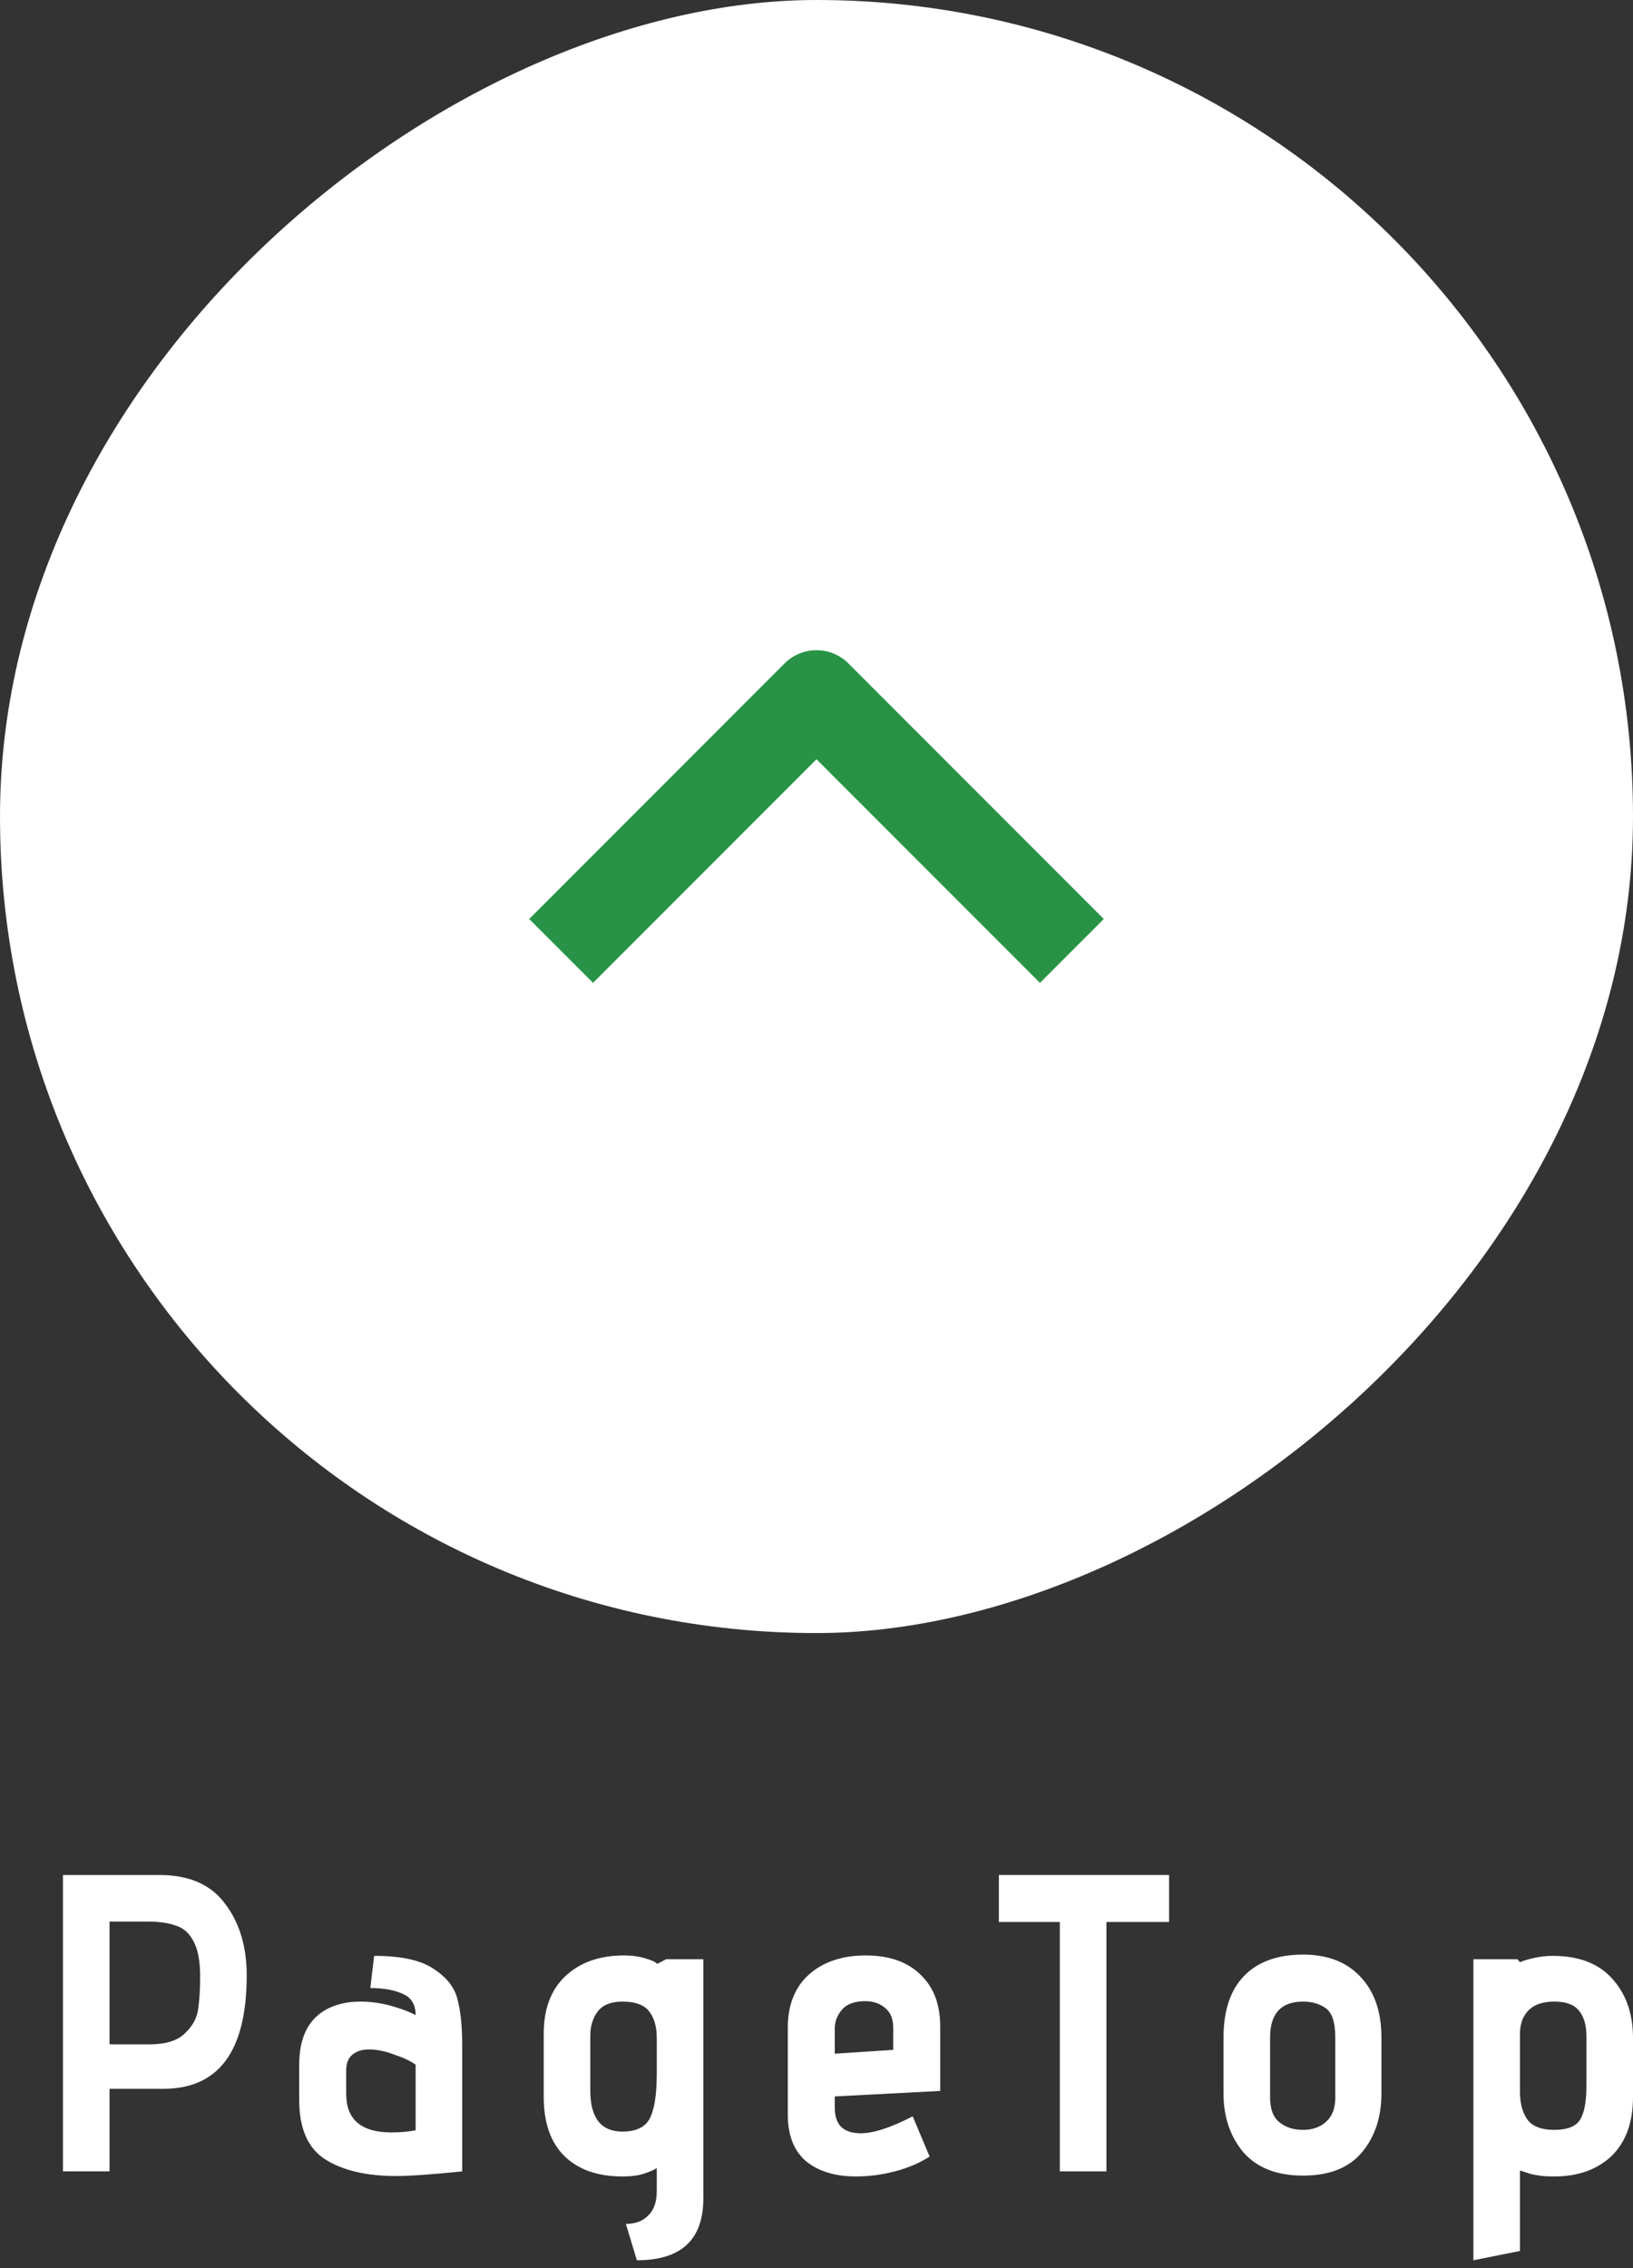
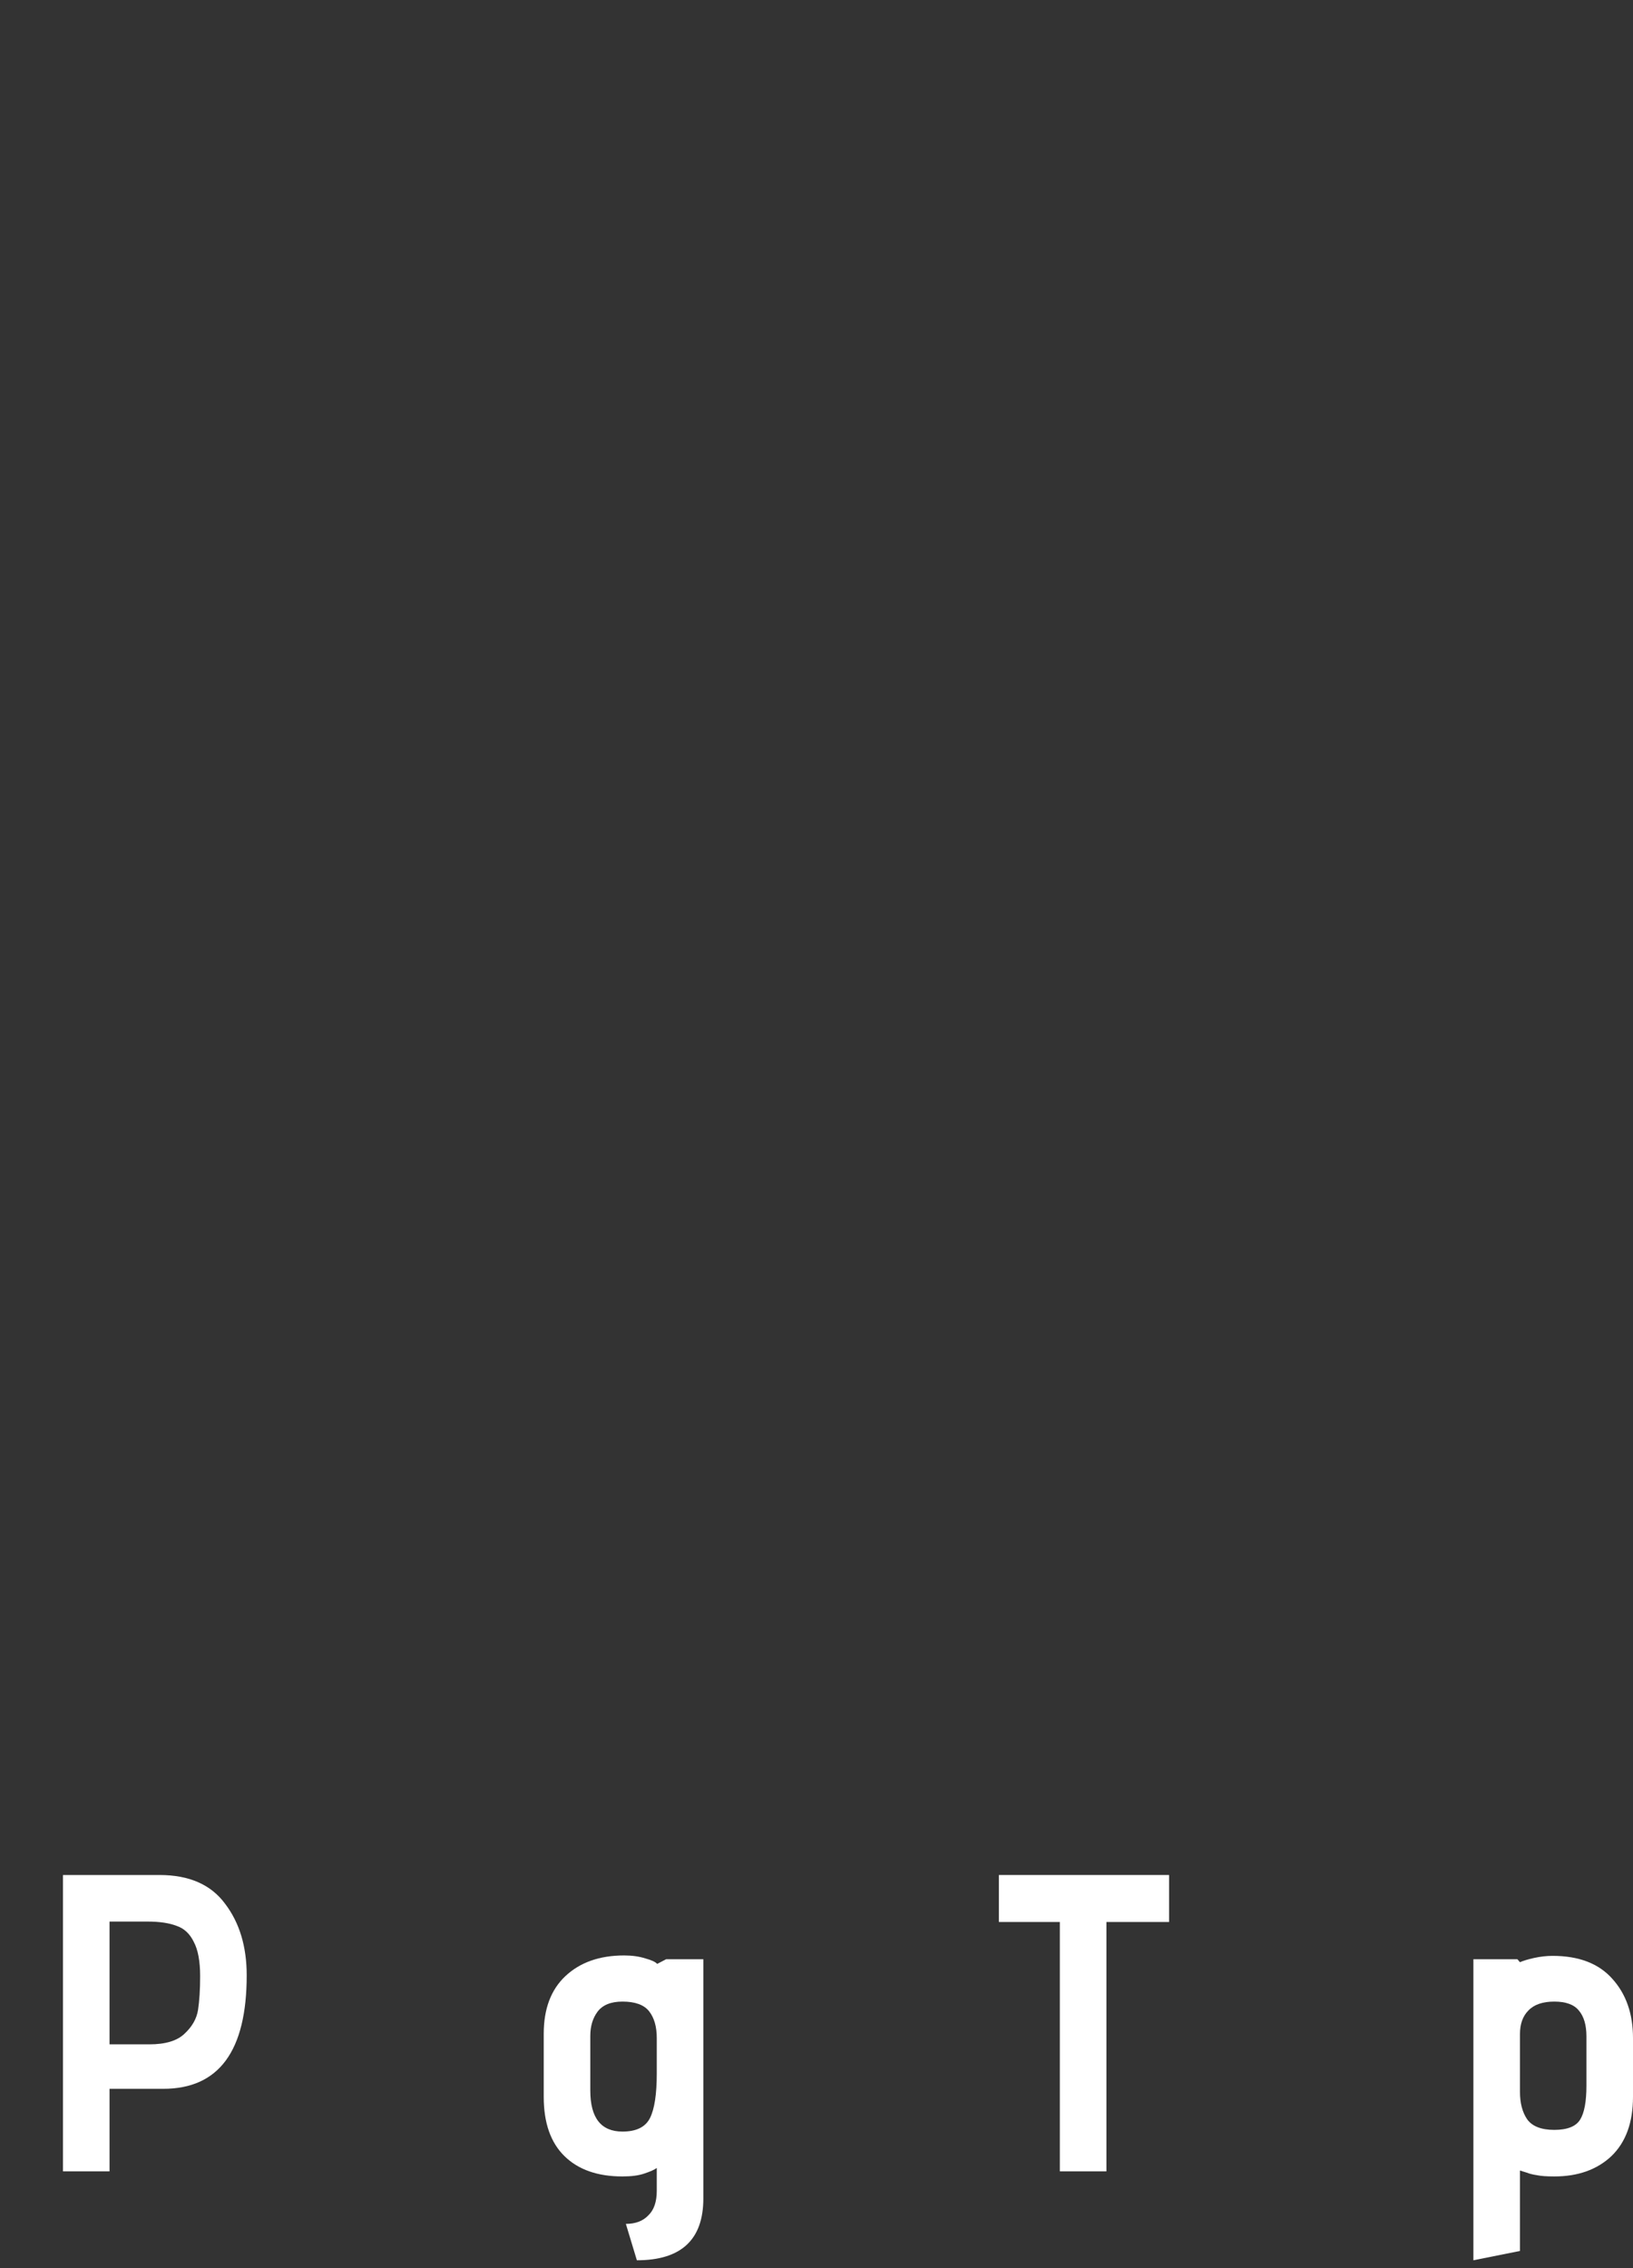
<svg xmlns="http://www.w3.org/2000/svg" width="54" height="75" viewBox="0 0 54 75" fill="none">
  <rect x="0" y="0" width="54" height="75" fill="#333333" stroke="none" />
-   <rect y="54" width="54" height="54" rx="27" transform="rotate(-90 0 54)" fill="white" />
-   <path fill-rule="evenodd" clip-rule="evenodd" d="M28.055 21.937L36.5 30.388L34.389 32.5L27 25.106L19.611 32.5L17.5 30.388L25.945 21.937C26.224 21.657 26.604 21.5 27 21.5C27.396 21.5 27.776 21.657 28.055 21.937Z" fill="#289346" />
  <path d="M48.722 64.786H50.178L50.262 64.884C50.365 64.837 50.519 64.79 50.724 64.744C50.939 64.697 51.144 64.674 51.34 64.674C52.208 64.674 52.866 64.926 53.314 65.43C53.771 65.934 54 66.587 54 67.39V69.336C54 70.185 53.762 70.838 53.286 71.296C52.81 71.744 52.18 71.968 51.396 71.968C51.144 71.968 50.953 71.954 50.822 71.926C50.691 71.907 50.579 71.879 50.486 71.842C50.393 71.814 50.318 71.79 50.262 71.772V74.432L48.722 74.74V64.786ZM52.46 67.334C52.46 66.96 52.376 66.676 52.208 66.48C52.049 66.284 51.779 66.186 51.396 66.186C51.013 66.186 50.729 66.284 50.542 66.48C50.355 66.666 50.262 66.928 50.262 67.264V69.168C50.262 69.541 50.341 69.844 50.5 70.078C50.668 70.311 50.967 70.428 51.396 70.428C51.825 70.428 52.11 70.316 52.25 70.092C52.39 69.868 52.46 69.495 52.46 68.972V67.334Z" fill="white" />
-   <path d="M45.681 69.224C45.681 70.008 45.466 70.656 45.037 71.17C44.607 71.683 43.959 71.94 43.091 71.94C42.223 71.94 41.565 71.683 41.117 71.17C40.678 70.647 40.459 69.999 40.459 69.224V67.376C40.459 66.489 40.683 65.812 41.131 65.346C41.588 64.87 42.241 64.632 43.091 64.632C43.903 64.632 44.537 64.879 44.995 65.374C45.452 65.859 45.681 66.526 45.681 67.376V69.224ZM44.155 67.376C44.155 66.881 44.052 66.559 43.847 66.41C43.641 66.26 43.389 66.186 43.091 66.186C42.363 66.186 41.999 66.582 41.999 67.376V69.364C41.999 69.737 42.101 70.008 42.307 70.176C42.512 70.344 42.773 70.428 43.091 70.428C43.399 70.428 43.651 70.339 43.847 70.162C44.052 69.984 44.155 69.719 44.155 69.364V67.376Z" fill="white" />
  <path d="M35.047 63.554H33.031V62H38.659V63.554H36.587V71.8H35.047V63.554Z" fill="white" />
-   <path d="M27.605 69.714C27.605 69.975 27.675 70.181 27.815 70.33C27.964 70.47 28.179 70.54 28.459 70.54C28.888 70.54 29.462 70.353 30.181 69.98L30.741 71.31C30.405 71.525 30.022 71.688 29.593 71.8C29.164 71.912 28.734 71.968 28.305 71.968C27.614 71.968 27.064 71.8 26.653 71.464C26.252 71.119 26.051 70.606 26.051 69.924V67.054C26.051 66.298 26.284 65.71 26.751 65.29C27.227 64.87 27.852 64.66 28.627 64.66C29.402 64.66 30.004 64.87 30.433 65.29C30.872 65.701 31.091 66.275 31.091 67.012V69.14L27.605 69.322V69.714ZM29.537 67.04C29.537 66.76 29.448 66.546 29.271 66.396C29.094 66.247 28.874 66.172 28.613 66.172C28.258 66.172 28.002 66.266 27.843 66.452C27.684 66.639 27.605 66.844 27.605 67.068V67.908L29.537 67.782V67.04Z" fill="white" />
  <path d="M20.696 73.536C21.013 73.536 21.26 73.443 21.438 73.256C21.624 73.079 21.718 72.808 21.718 72.444V71.688C21.643 71.744 21.508 71.805 21.312 71.87C21.125 71.936 20.882 71.968 20.584 71.968C19.762 71.968 19.123 71.744 18.666 71.296C18.208 70.848 17.98 70.195 17.98 69.336V67.25C17.98 66.429 18.218 65.794 18.694 65.346C19.179 64.889 19.828 64.66 20.64 64.66C20.901 64.66 21.134 64.693 21.34 64.758C21.545 64.814 21.676 64.875 21.732 64.94L22.026 64.786H23.258V72.696C23.258 74.059 22.525 74.74 21.06 74.74L20.696 73.536ZM21.718 67.39C21.718 67.017 21.634 66.723 21.466 66.508C21.298 66.293 21.004 66.186 20.584 66.186C20.201 66.186 19.926 66.298 19.758 66.522C19.599 66.737 19.52 67.003 19.52 67.32V69.126C19.52 70.031 19.874 70.484 20.584 70.484C21.041 70.484 21.344 70.335 21.494 70.036C21.643 69.737 21.718 69.248 21.718 68.566V67.39Z" fill="white" />
-   <path d="M15.284 71.8C14.276 71.903 13.548 71.954 13.1 71.954C12.12 71.954 11.341 71.772 10.762 71.408C10.184 71.044 9.894 70.386 9.894 69.434V68.272C9.894 67.348 10.216 66.727 10.86 66.41C11.168 66.26 11.518 66.186 11.91 66.186C12.255 66.186 12.596 66.233 12.932 66.326C13.268 66.419 13.539 66.522 13.744 66.634C13.744 66.288 13.604 66.055 13.324 65.934C13.044 65.803 12.685 65.738 12.246 65.738L12.372 64.674C13.268 64.674 13.926 64.819 14.346 65.108C14.775 65.388 15.037 65.724 15.13 66.116C15.233 66.508 15.284 67.012 15.284 67.628V71.8ZM13.744 68.272C13.576 68.15 13.338 68.038 13.03 67.936C12.732 67.824 12.456 67.768 12.204 67.768C11.98 67.768 11.798 67.824 11.658 67.936C11.518 68.048 11.448 68.225 11.448 68.468V69.238C11.448 70.087 11.947 70.512 12.946 70.512C13.236 70.512 13.502 70.489 13.744 70.442V68.272Z" fill="white" />
  <path d="M2.082 62H5.274C6.254 62 6.977 62.317 7.444 62.952C7.92 63.577 8.158 64.366 8.158 65.318C8.158 67.819 7.238 69.07 5.4 69.07H3.622V71.8H2.082V62ZM4.938 67.6C5.47 67.6 5.857 67.483 6.1 67.25C6.352 67.017 6.501 66.755 6.548 66.466C6.594 66.167 6.618 65.794 6.618 65.346C6.618 64.851 6.548 64.473 6.408 64.212C6.277 63.941 6.086 63.764 5.834 63.68C5.591 63.587 5.274 63.54 4.882 63.54H3.622V67.6H4.938Z" fill="white" />
</svg>